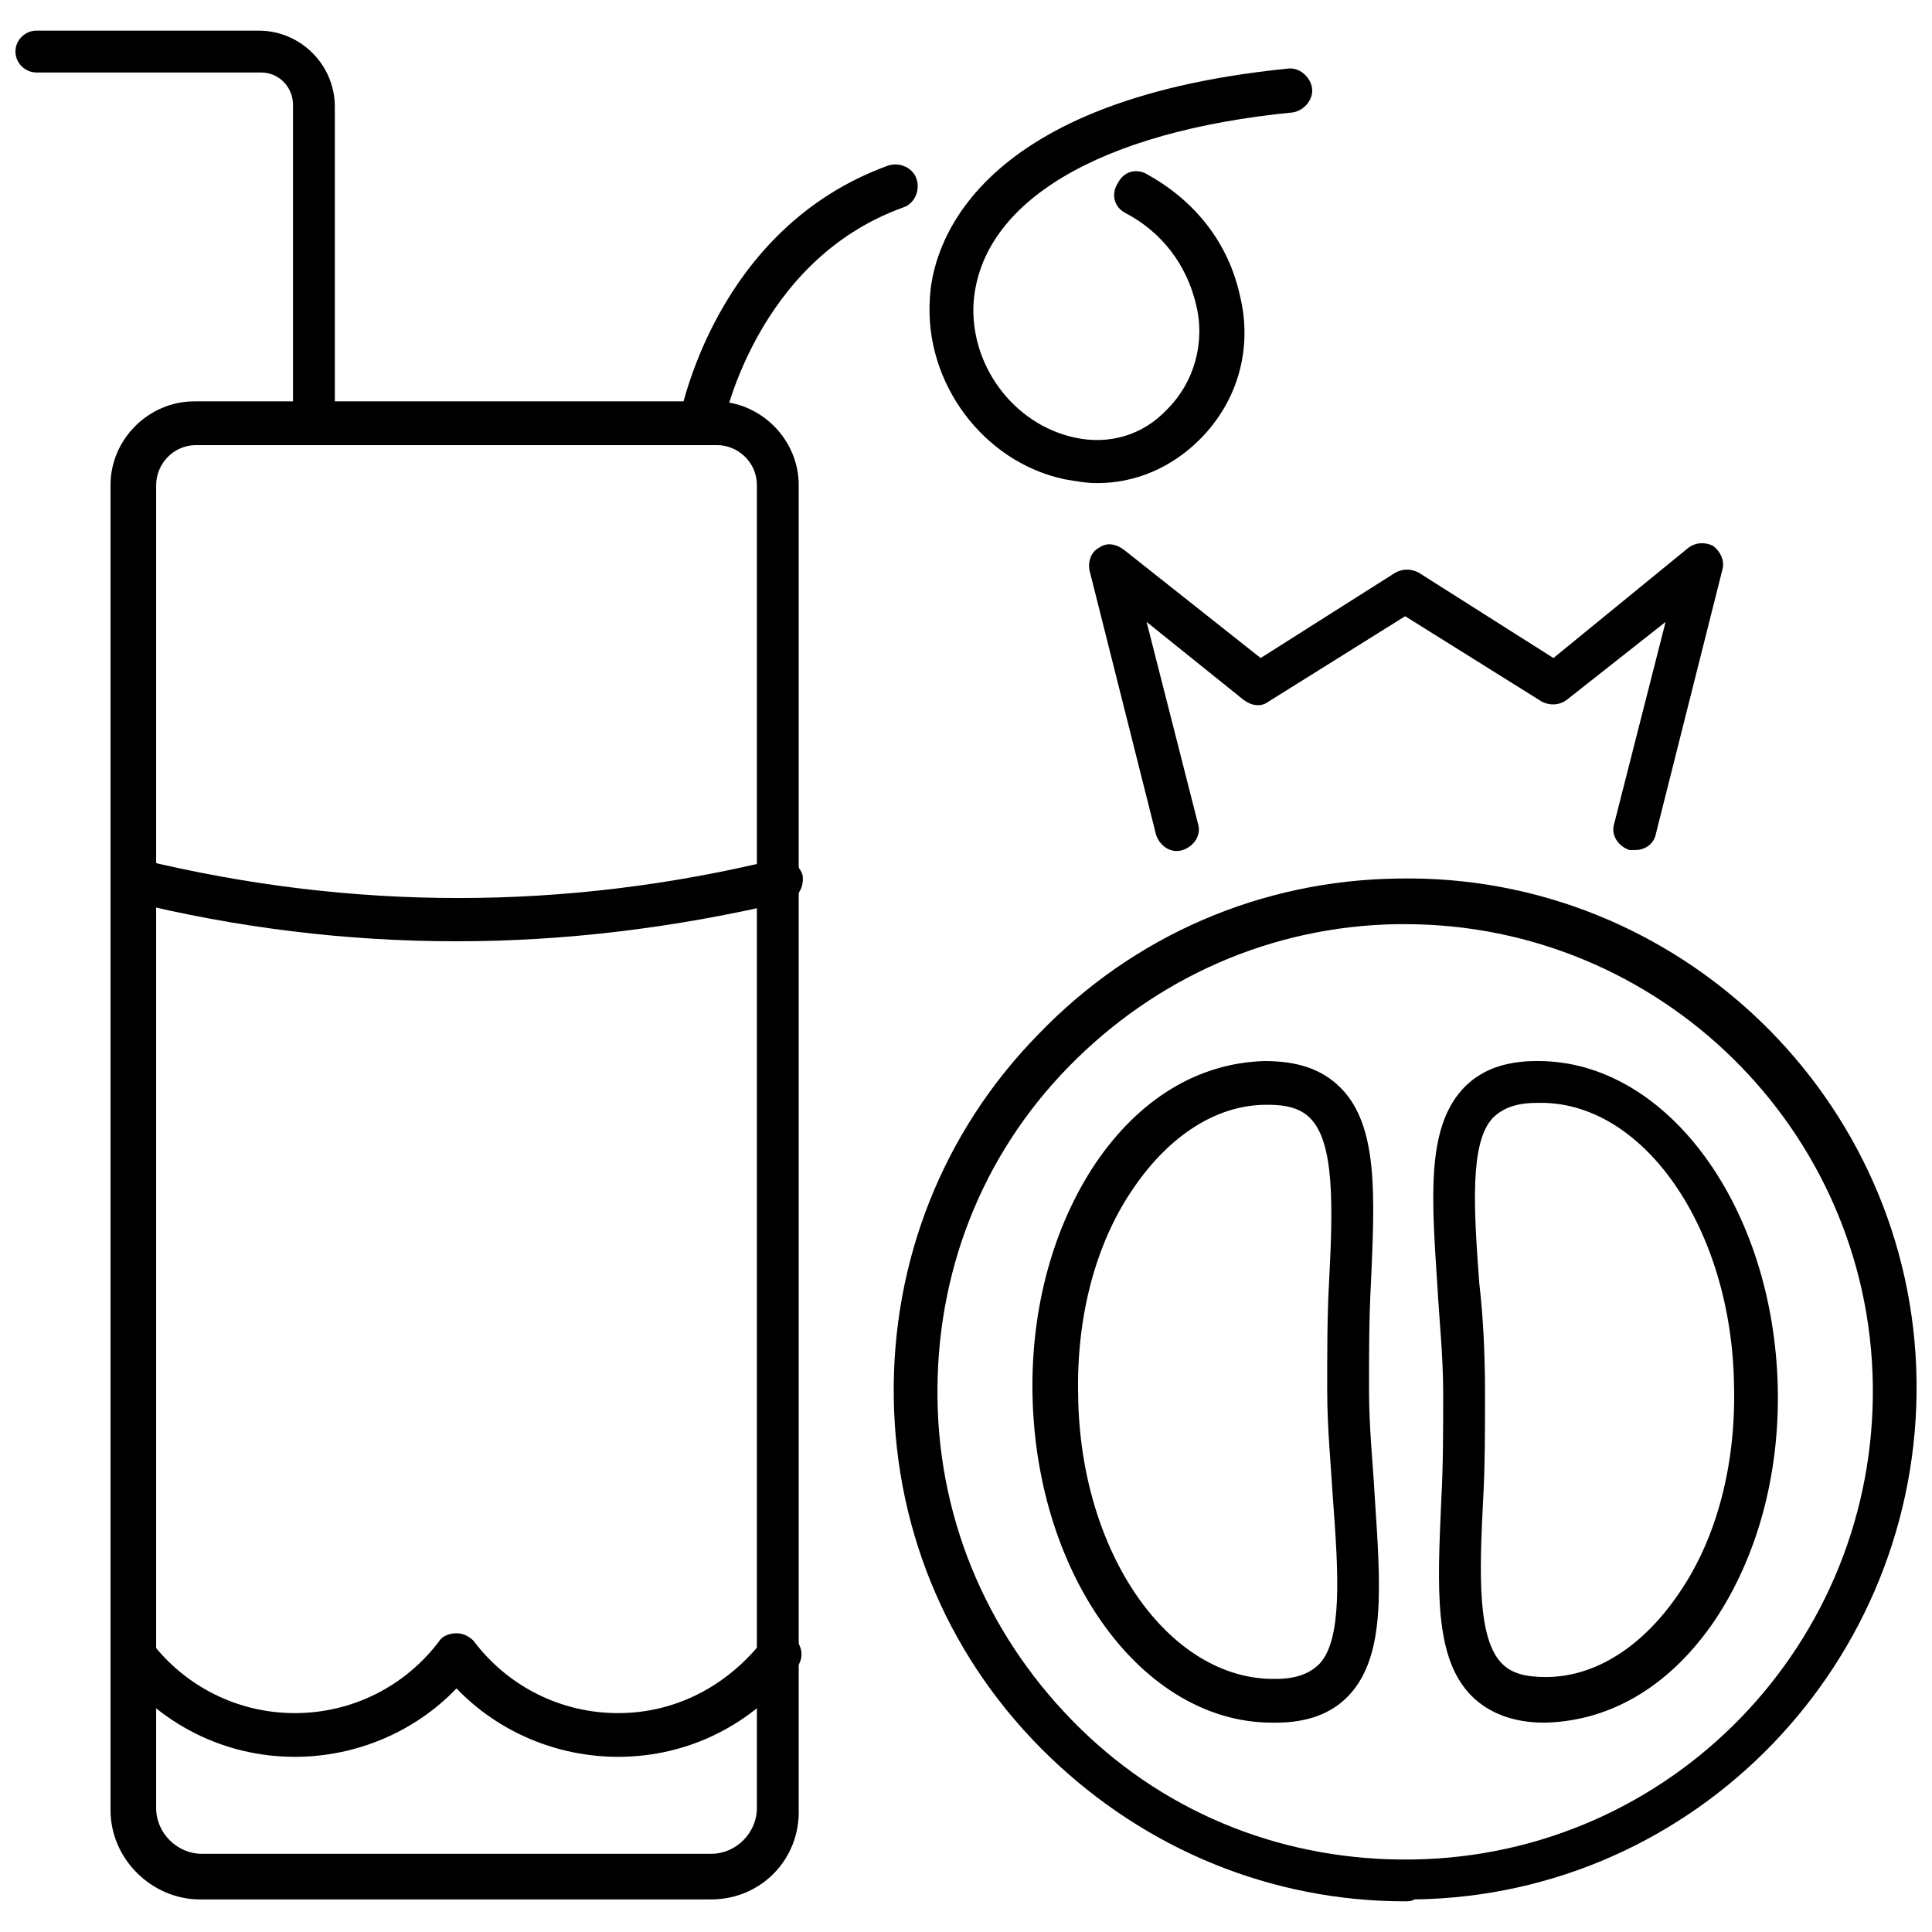
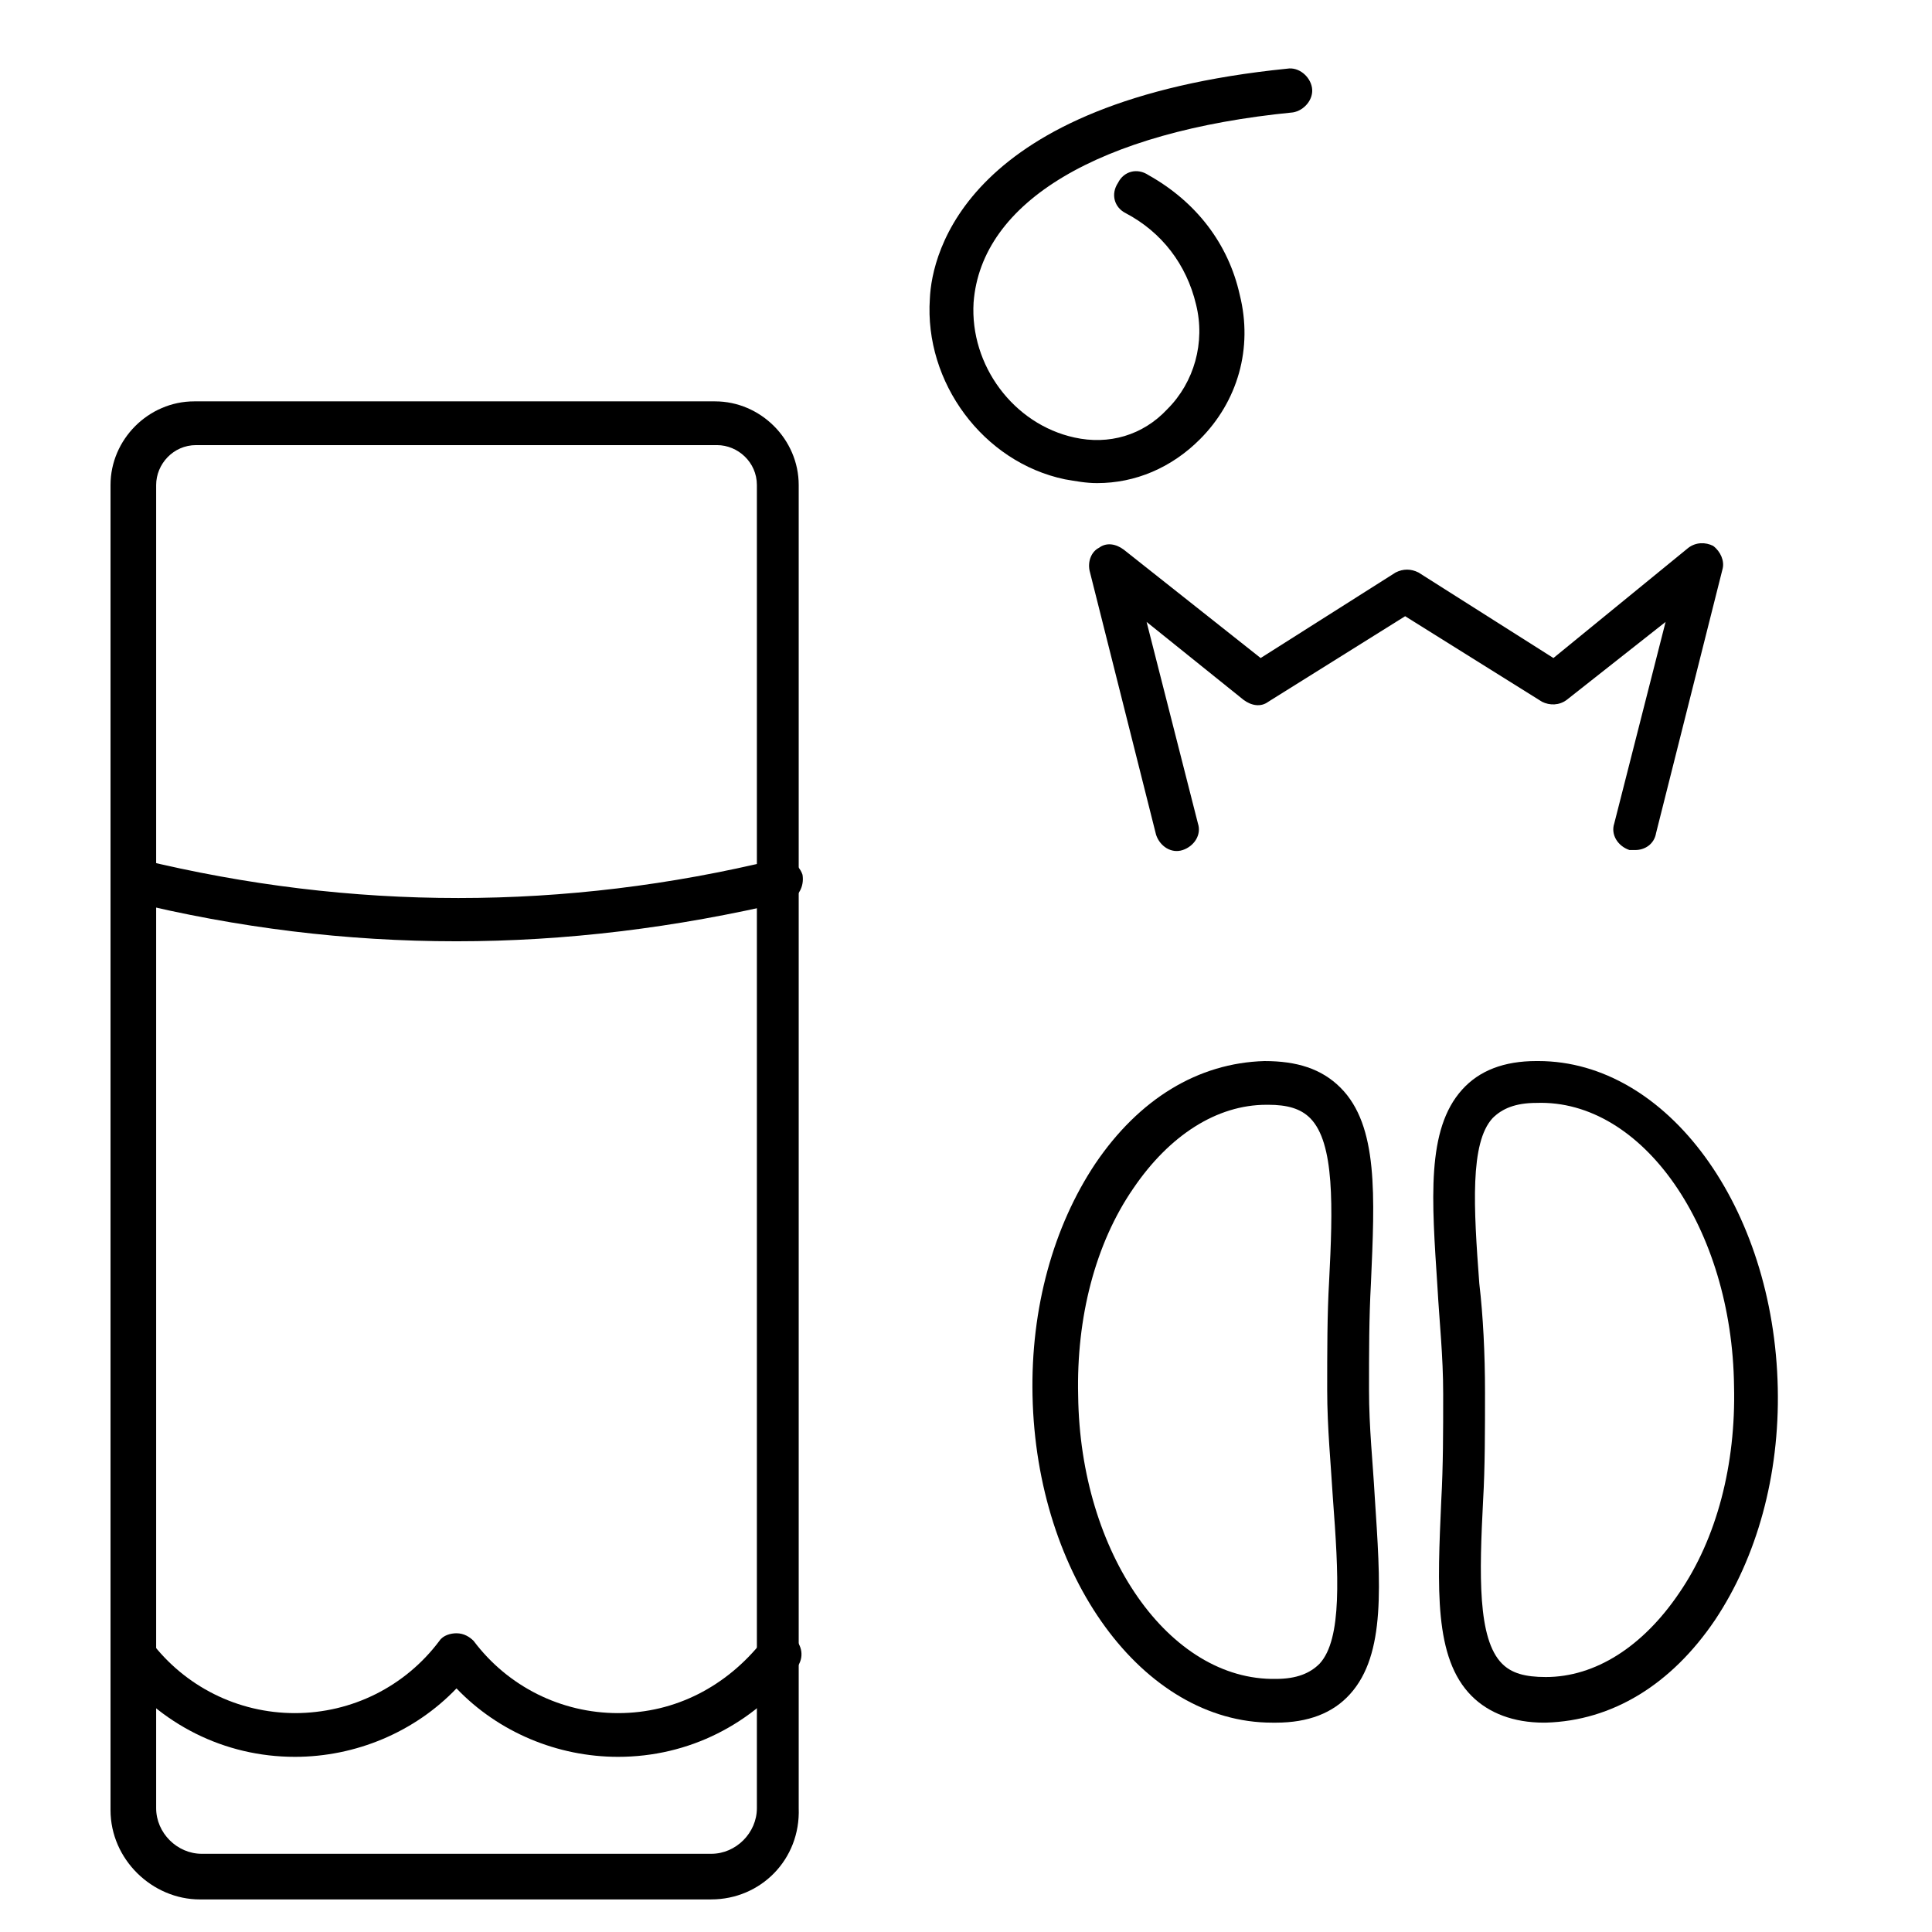
<svg xmlns="http://www.w3.org/2000/svg" width="800px" height="800px" version="1.1" viewBox="144 144 512 512">
  <defs>
    <clipPath id="b">
      <path d="m380 376h271.9v272h-271.9z" />
    </clipPath>
    <clipPath id="a">
      <path d="m148.09 152h84.906v110h-84.906z" />
    </clipPath>
  </defs>
  <g clip-path="url(#b)">
-     <path d="m516.38 647.87c-35.266 0-68.52-13.602-94.211-38.289-26.199-25.191-40.809-58.945-41.312-95.219-0.504-36.273 13.098-70.535 38.289-96.227 25.191-26.199 58.945-40.809 95.219-41.312 74.562-1.512 136.53 58.441 137.54 133 1.008 74.562-58.441 136.53-133 137.54-1.008 0.504-1.512 0.504-2.519 0.504zm0-258.96h-2.016c-33.25 0.504-63.984 14.105-87.16 37.785-23.176 23.68-35.266 54.914-34.762 88.168 0.504 33.25 14.105 63.984 37.785 87.16 23.68 23.176 54.914 35.266 88.168 34.762 68.52-1.008 122.93-57.434 121.92-125.95-1.008-67.512-56.426-121.92-123.94-121.92z" />
-   </g>
+     </g>
  <path d="m553.16 600.52c-8.062 0-14.609-2.519-19.145-7.055-10.078-10.078-9.07-28.719-8.062-51.891 0.504-9.07 0.504-18.137 0.504-28.215s-1.008-19.145-1.512-28.215c-1.512-23.176-3.023-41.816 6.551-52.395 4.535-5.039 11.082-7.559 19.648-7.559h0.504c34.258 0 62.473 38.793 63.48 86.656 0.504 23.176-5.543 44.84-16.625 61.465-11.586 17.129-27.207 26.703-44.84 27.207h-0.504zm-15.617-87.664c0 10.078 0 20.152-0.504 28.719-1.008 19.648-1.512 36.777 5.039 43.328 2.519 2.519 6.047 3.527 11.586 3.527 13.098 0 25.695-8.062 35.266-22.168 10.078-14.609 15.113-34.258 14.609-54.914-0.504-41.816-24.184-76.074-52.395-75.066-5.543 0-9.07 1.512-11.586 4.031-6.047 6.551-5.039 23.68-3.527 43.832 1.008 8.559 1.512 18.637 1.512 28.711z" />
  <path d="m481.11 600.52c-34.258 0-62.473-38.793-63.48-86.656-0.504-23.176 5.543-44.84 16.625-61.465 11.586-17.129 27.207-26.703 44.84-27.207 8.566 0 15.113 2.016 20.152 7.055 10.078 10.078 9.07 28.719 8.062 51.891-0.504 9.07-0.504 18.137-0.504 28.215s1.008 19.145 1.512 28.215c1.512 23.176 3.023 41.816-6.551 52.395-4.535 5.039-11.082 7.559-19.648 7.559h-1.008zm-1.008-163.74h-0.504c-13.098 0-25.695 8.062-35.266 22.168-10.078 14.609-15.113 34.258-14.609 54.914 0.504 41.816 24.184 75.57 52.395 75.066 5.543 0 9.07-1.512 11.586-4.031 6.047-6.551 5.039-23.68 3.527-43.832-0.504-8.566-1.512-18.641-1.512-28.719s0-20.152 0.504-28.719c1.008-19.648 1.512-36.777-5.039-43.328-2.519-2.512-6.047-3.519-11.082-3.519z" />
  <path d="m577.34 369.27h-1.512c-3.023-1.008-5.039-4.031-4.031-7.055l13.602-53.402-26.195 20.656c-2.016 1.512-4.535 1.512-6.551 0.504l-36.273-22.672-36.273 22.672c-2.016 1.512-4.535 1.008-6.551-0.504l-25.695-20.656 13.602 53.402c1.008 3.023-1.008 6.047-4.031 7.055-3.023 1.008-6.047-1.008-7.055-4.031l-17.633-70.031c-0.504-2.519 0.504-5.039 2.519-6.047 2.016-1.512 4.535-1.008 6.551 0.504l36.273 28.719 35.77-22.672c2.016-1.008 4.031-1.008 6.047 0l35.77 22.672 35.773-29.219c2.016-1.512 4.535-1.512 6.551-0.504 2.016 1.512 3.023 4.031 2.519 6.047l-17.633 70.031c-0.504 3.019-3.023 4.531-5.543 4.531z" />
  <path d="m332.49 647.37h-135.52c-12.598 0-23.68-10.578-23.68-23.676v-351.16c0-12.09 10.078-22.168 22.168-22.168h138.04c12.09 0 22.168 10.078 22.168 22.168v350.65c0.504 13.602-10.078 24.18-23.176 24.18zm-136.53-385.41c-6.047 0-10.578 5.039-10.578 10.578v350.65c0 6.551 5.543 12.09 12.09 12.09h135.02c6.551 0 12.09-5.543 12.09-12.09v-350.65c0-6.047-5.039-10.578-10.578-10.578z" />
  <path d="m264.98 393.45c-29.223 0-57.938-3.527-86.656-10.578-3.023-0.504-5.039-4.031-4.031-7.055 0.504-3.023 4.031-5.039 7.055-4.031 55.922 13.602 112.35 13.602 168.27 0 3.023-0.504 6.047 1.008 7.055 4.031 0.504 3.023-1.008 6.047-4.031 7.055-29.727 7.051-58.945 10.578-87.664 10.578z" />
  <path d="m307.8 609.58c-16.121 0-31.738-6.551-42.824-18.137-11.082 11.586-26.703 18.137-42.824 18.137-18.641 0-35.77-8.566-47.359-23.68-2.016-2.519-1.512-6.047 1.008-8.062 2.523-2.012 6.047-1.508 8.062 1.012 9.07 12.09 23.176 19.145 38.289 19.145 15.113 0 29.223-7.055 38.289-19.145 1.008-1.512 3.023-2.016 4.535-2.016 2.016 0 3.527 1.008 4.535 2.016 9.07 12.09 23.176 19.145 38.289 19.145s28.719-7.055 38.289-19.145c2.016-2.519 5.543-3.023 8.062-1.008 2.519 2.016 3.023 5.543 1.008 8.062-11.59 15.113-28.719 23.676-47.359 23.676z" />
  <g clip-path="url(#a)">
-     <path d="m227.19 261.95c-3.023 0-5.543-2.519-5.543-5.543v-84.637c0-4.535-3.527-8.566-8.566-8.566h-59.445c-3.023 0-5.543-2.519-5.543-5.539 0-3.023 2.519-5.543 5.543-5.543h58.945c11.082 0 20.152 9.07 20.152 20.152v84.641c0 2.519-2.519 5.035-5.543 5.035z" />
-   </g>
+     </g>
  <path d="m434.76 272.03c-3.023 0-5.543-0.504-8.566-1.008-21.664-4.535-37.281-25.695-35.77-47.863 0.504-12.09 9.574-52.395 94.715-60.961 3.023-0.504 6.047 2.016 6.551 5.039 0.504 3.023-2.016 6.047-5.039 6.551-51.387 5.039-82.625 23.68-84.641 50.383-1.008 16.625 10.578 32.242 26.703 35.77 9.07 2.016 18.137-0.504 24.688-7.559 7.055-7.055 10.078-17.633 7.559-27.711-2.519-10.578-9.07-19.145-18.641-24.184-3.023-1.512-4.031-5.039-2.016-8.062 1.512-3.023 5.039-4.031 8.062-2.016 12.594 7.055 21.16 18.137 24.184 31.738 3.527 14.105-0.504 28.215-10.578 38.289-7.562 7.562-17.137 11.594-27.211 11.594z" />
-   <path d="m329.46 261.95h-1.008c-3.023-0.504-5.039-3.527-4.535-6.551 0.504-2.016 9.574-50.883 55.418-67.512 3.023-1.008 6.551 0.504 7.559 3.527 1.008 3.023-0.504 6.551-3.527 7.559-39.297 14.105-47.863 57.938-47.863 58.441-1.004 2.523-3.523 4.535-6.043 4.535z" />
</svg>